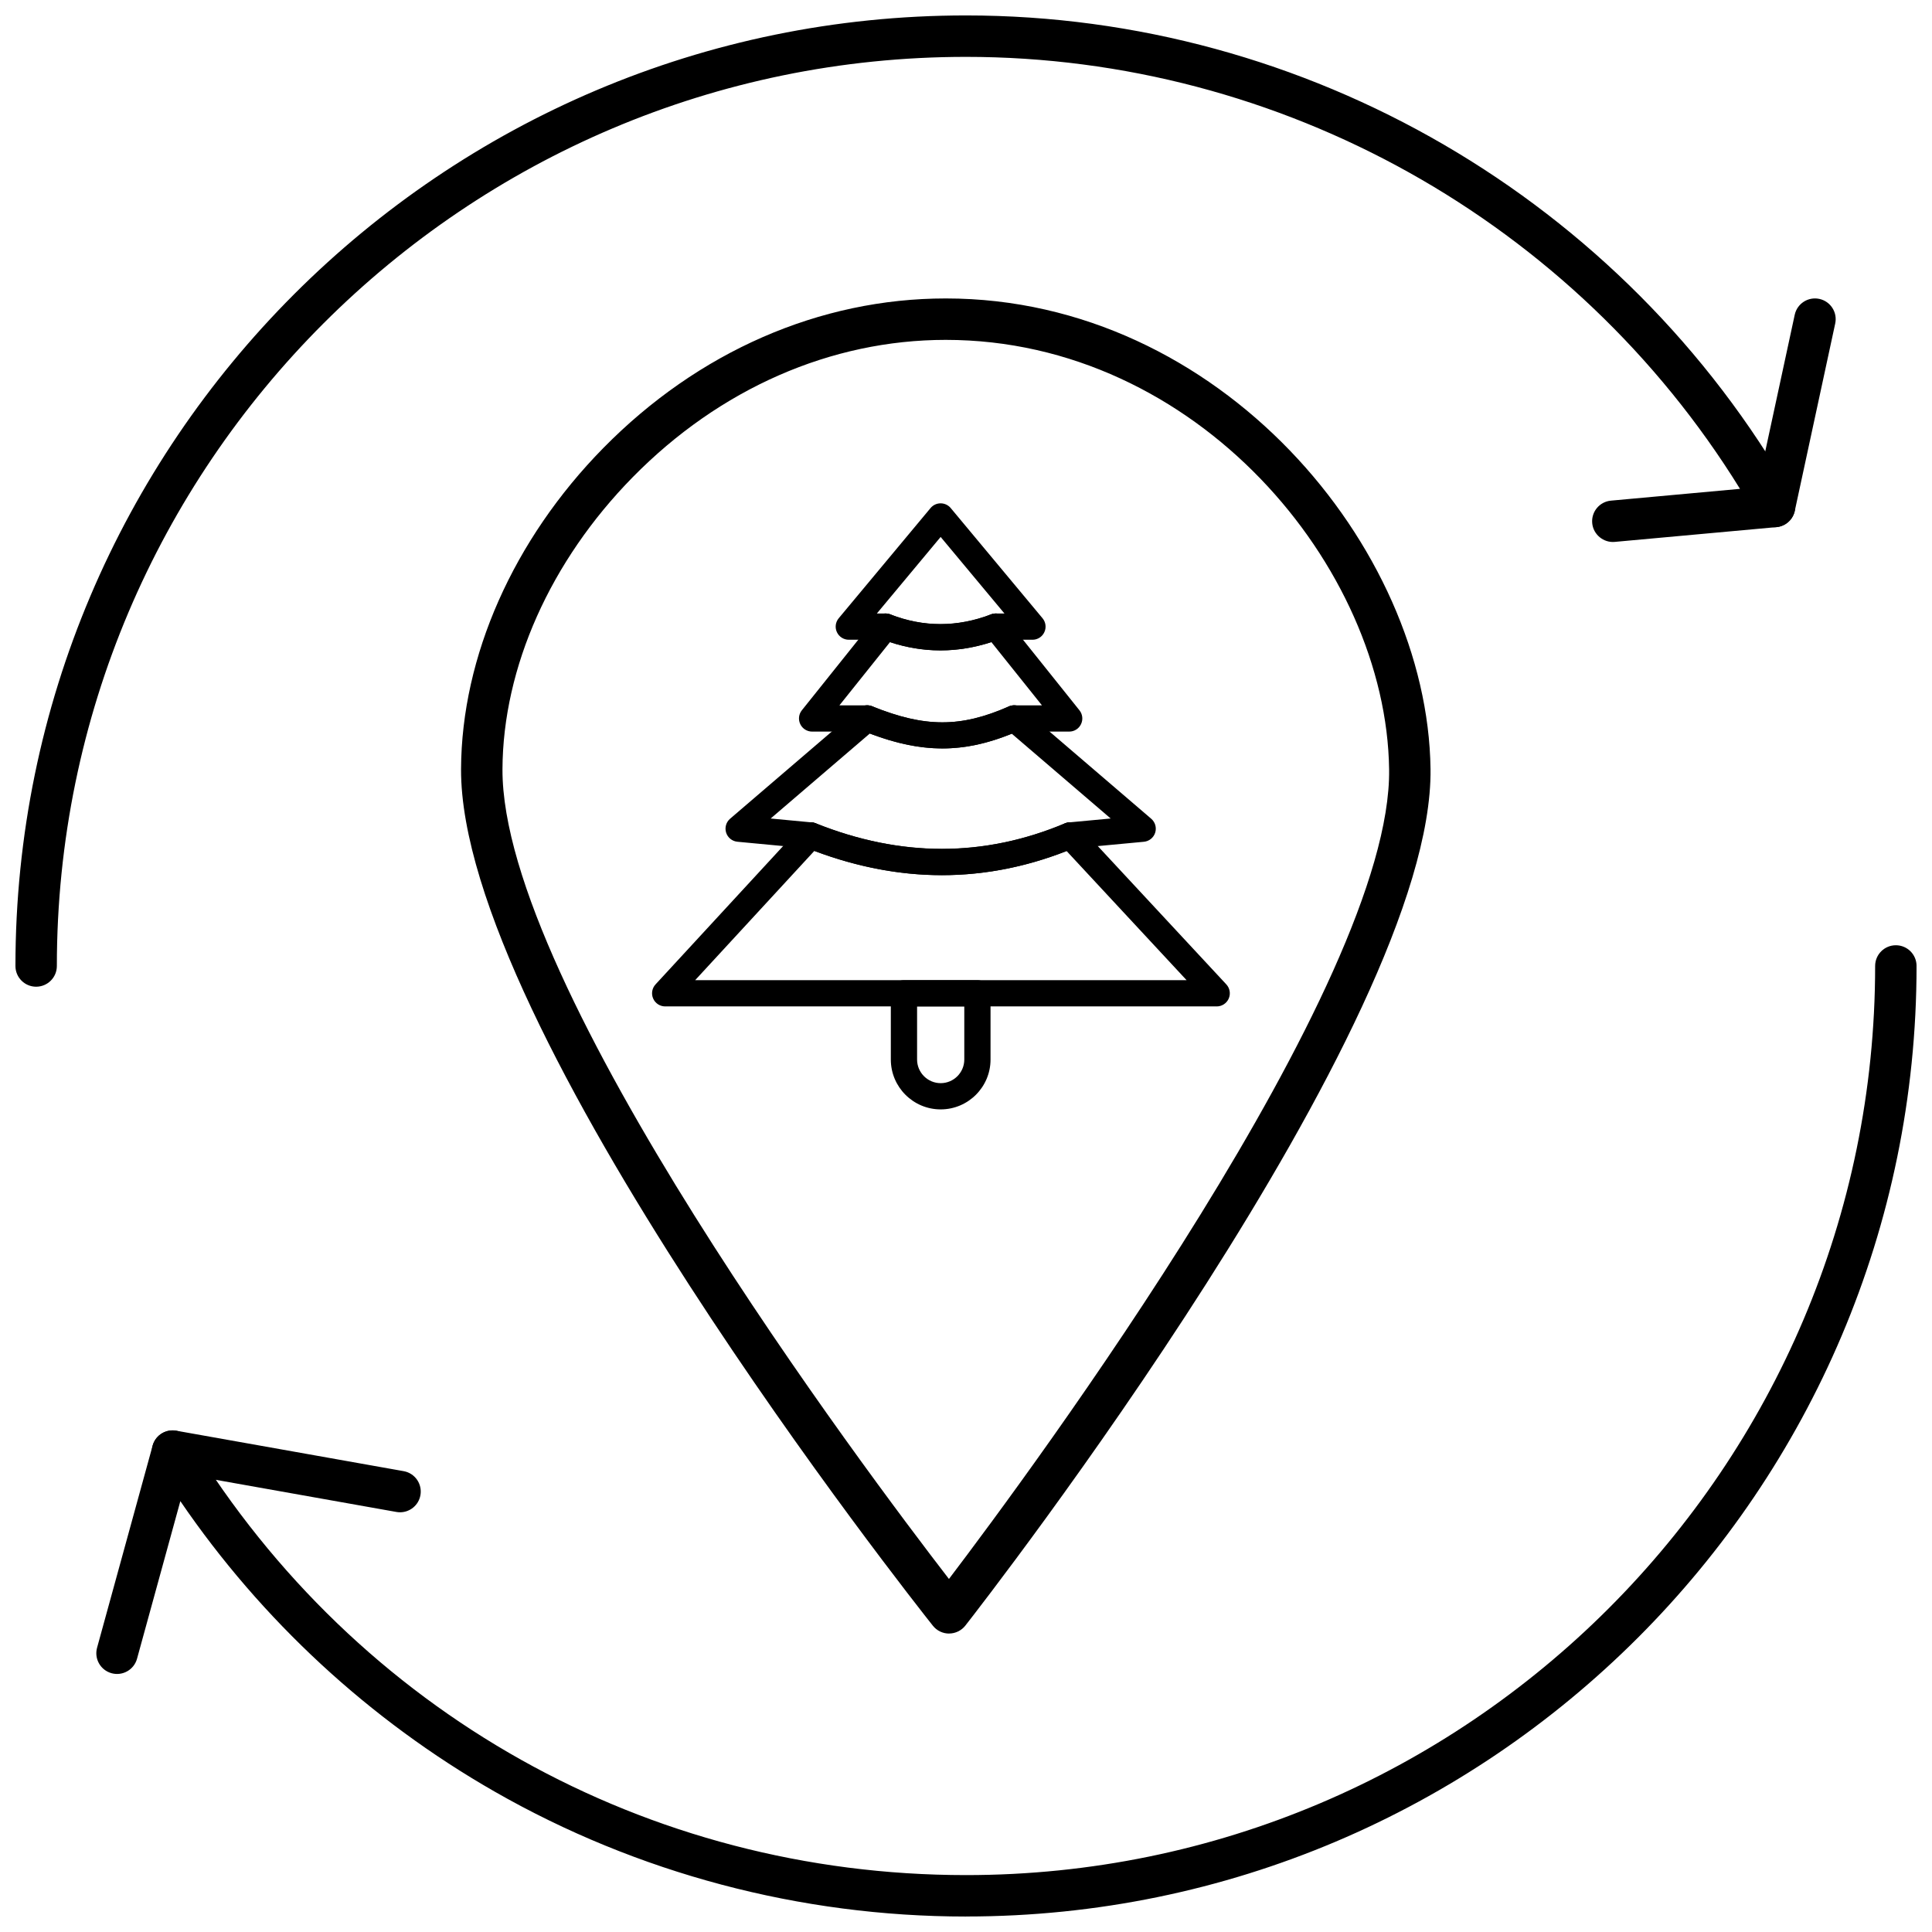
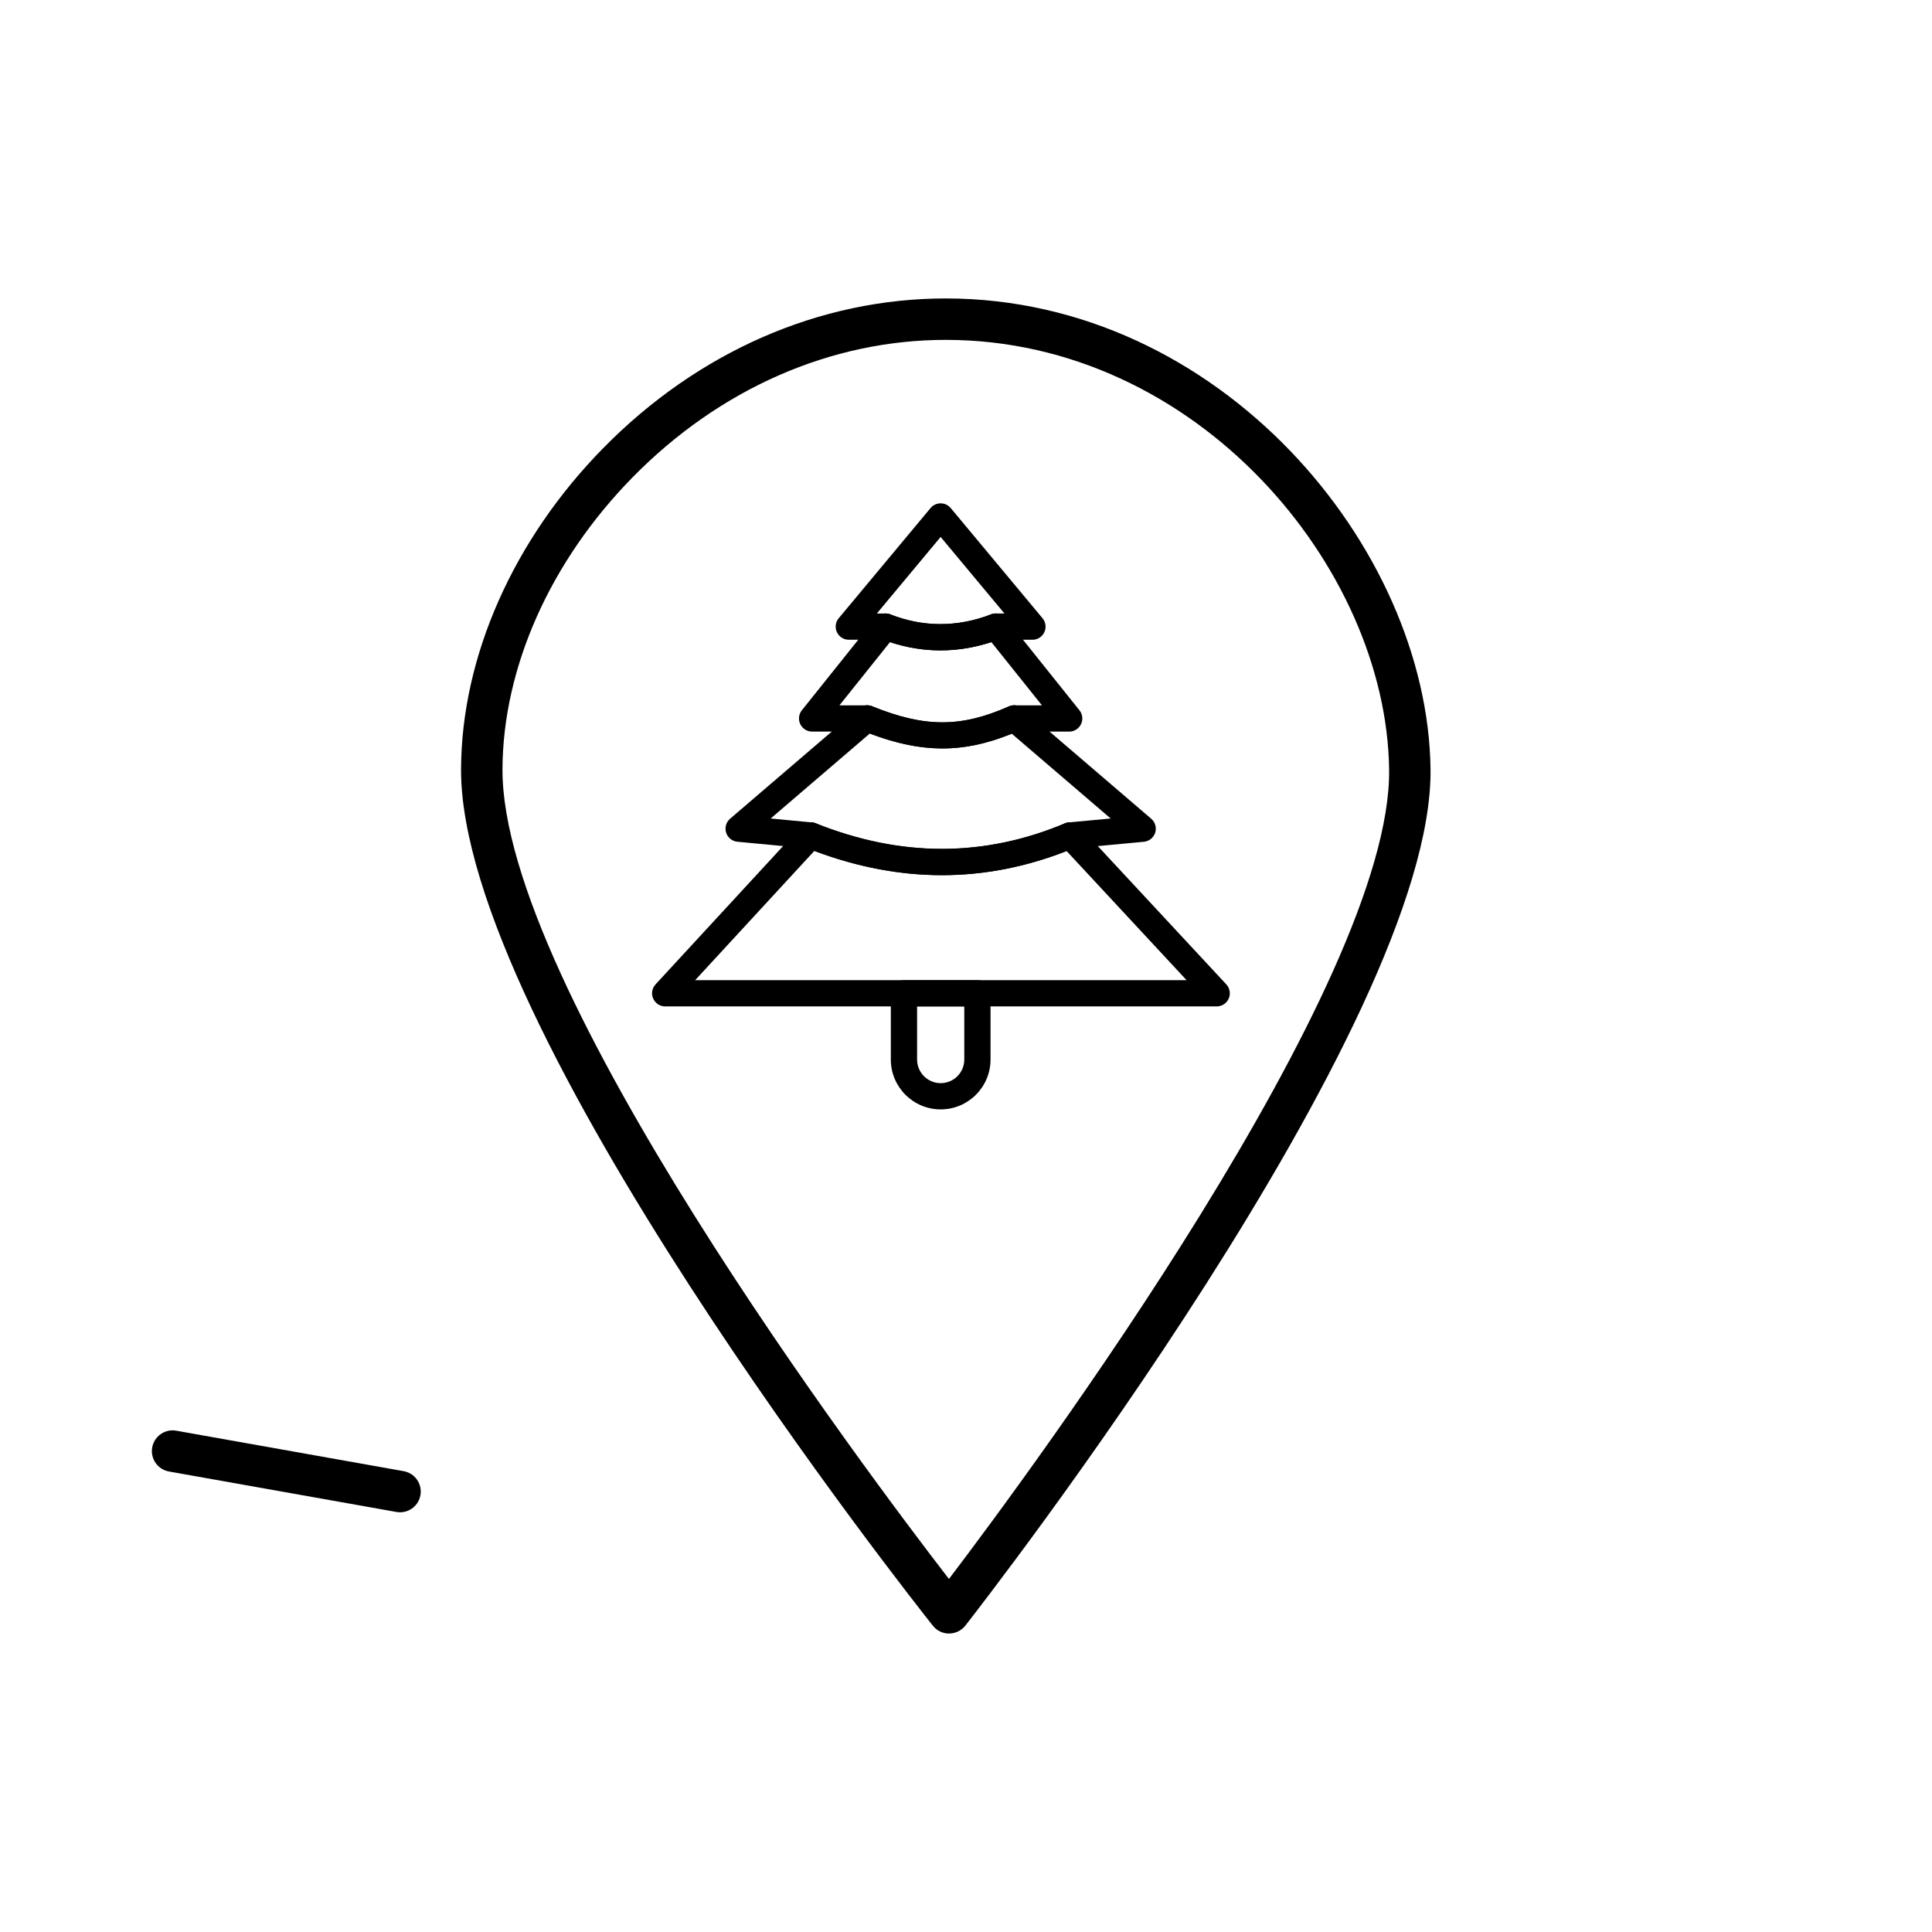
<svg xmlns="http://www.w3.org/2000/svg" width="800px" height="800px" version="1.1" viewBox="144 144 512 512">
  <defs>
    <clipPath id="b">
-       <path d="m169 394h482.9v257.9h-482.9z" />
-     </clipPath>
+       </clipPath>
    <clipPath id="a">
-       <path d="m148.09 148.09h471.91v257.91h-471.91z" />
-     </clipPath>
+       </clipPath>
  </defs>
  <path d="m395.52 576.91c-1.672 0-3.258-0.762-4.297-2.074-5.117-6.441-125.34-158.56-125.04-227.03 0.129-29.82 13.867-60.824 37.684-85.059 25.133-25.574 57.371-39.656 90.777-39.656 72.578 0 127.68 65.816 128.46 124.66 0.891 67.488-118.2 220.56-123.27 227.04-1.035 1.324-2.621 2.102-4.305 2.109h-0.02zm-0.875-342.84c-30.438 0-59.895 12.918-82.949 36.371-21.832 22.211-34.418 50.426-34.535 77.41-0.254 57.629 96.488 186.29 118.32 214.59 21.625-28.461 117.4-157.79 116.65-214.54-0.711-53.73-51.109-113.83-117.48-113.83z" />
  <g clip-path="url(#b)">
    <path d="m400 651.9c-43.895 0-87.113-11.461-124.98-33.145-33.148-18.977-61.715-45.422-83.227-76.938l-11.48 41.766c-0.809 2.926-3.828 4.641-6.75 3.836s-4.641-3.824-3.84-6.746l14.727-53.574c0.578-2.109 2.359-3.672 4.523-3.977 2.156-0.309 4.309 0.703 5.449 2.566 44.207 72.156 121.06 115.23 205.58 115.23 132.84 0 240.93-108.08 240.93-240.93 0-3.031 2.457-5.488 5.488-5.488 3.031-0.004 5.488 2.453 5.488 5.488 0 138.9-113 251.9-251.9 251.9z" />
  </g>
  <g clip-path="url(#a)">
    <path d="m153.58 405.49c-3.031 0-5.488-2.461-5.488-5.488 0-138.9 113-251.91 251.91-251.91 90.352 0 174.29 48.824 219.04 127.42 0.922 1.621 0.961 3.602 0.098 5.258-0.863 1.652-2.508 2.758-4.367 2.926l-42.855 3.914c-2.965 0.27-5.688-1.949-5.965-4.969s1.949-5.691 4.969-5.965l34.195-3.125c-43.762-70.828-121.57-114.48-205.12-114.48-132.85 0-240.93 108.08-240.93 240.93 0 3.027-2.457 5.488-5.492 5.488z" />
  </g>
  <path d="m250.02 544.77c-0.32 0-0.641-0.027-0.969-0.086l-60.27-10.723c-2.984-0.531-4.977-3.383-4.445-6.367s3.394-4.977 6.367-4.445l60.27 10.723c2.984 0.531 4.977 3.383 4.445 6.367-0.473 2.66-2.789 4.531-5.398 4.531z" />
-   <path d="m614.28 283.72c-0.383 0-0.773-0.039-1.164-0.125-2.961-0.641-4.848-3.559-4.207-6.523l10.711-49.652c0.641-2.965 3.555-4.848 6.523-4.207 2.965 0.641 4.848 3.562 4.207 6.523l-10.711 49.652c-0.559 2.574-2.832 4.332-5.359 4.332z" />
  <path d="m427.36 337.88h-14.602c-1.922 0-3.477-1.559-3.477-3.481 0-1.918 1.555-3.477 3.477-3.477h7.367l-13.402-16.754c-8.992 2.922-18.008 2.926-26.871 0.008l-13.395 16.746h7.363c1.918 0 3.477 1.555 3.477 3.477s-1.559 3.481-3.477 3.481h-14.602c-1.336 0-2.555-0.766-3.137-1.973-0.578-1.207-0.418-2.633 0.418-3.676l19.465-24.336c0.953-1.188 2.562-1.621 3.981-1.066 8.77 3.426 17.754 3.422 26.691-0.008 1.41-0.543 3.016-0.109 3.957 1.074l19.469 24.336c0.836 1.043 1 2.473 0.418 3.676-0.566 1.207-1.785 1.973-3.121 1.973z" />
  <path d="m417.62 313.54h-9.734c-1.922 0-3.477-1.555-3.477-3.477s1.559-3.477 3.477-3.477h2.309l-16.914-20.293-16.91 20.293h2.309c1.918 0 3.477 1.555 3.477 3.477s-1.559 3.477-3.477 3.477h-9.738c-1.348 0-2.574-0.781-3.148-2-0.574-1.223-0.387-2.664 0.477-3.699l24.336-29.203c0.66-0.793 1.641-1.25 2.668-1.25 1.035 0 2.012 0.457 2.676 1.25l24.332 29.203c0.863 1.035 1.051 2.477 0.477 3.699-0.559 1.219-1.785 2-3.137 2z" />
  <path d="m427.56 368.89c-1.773 0-3.289-1.352-3.457-3.156-0.18-1.91 1.223-3.609 3.137-3.785l11.098-1.039-26.207-22.465c-12.863 5.219-23.746 5.203-37.633-0.043l-26.266 22.512 10.949 1.035c1.91 0.18 3.316 1.879 3.137 3.789-0.184 1.91-1.879 3.324-3.793 3.137l-19.105-1.805c-1.391-0.133-2.566-1.082-2.988-2.41-0.422-1.332-0.008-2.785 1.051-3.691l34.07-29.203c0.984-0.844 2.363-1.07 3.566-0.582 13.98 5.656 23.457 5.668 36.227 0.043 1.223-0.539 2.648-0.328 3.668 0.543l34.066 29.203c1.062 0.91 1.473 2.363 1.055 3.695-0.422 1.332-1.602 2.277-2.992 2.41l-19.262 1.805c-0.102 0-0.211 0.008-0.32 0.008z" />
  <path d="m466.44 410.71h-146.16c-1.379 0-2.629-0.816-3.184-2.082-0.555-1.266-0.309-2.738 0.629-3.754l38.574-41.828c0.98-1.066 2.512-1.41 3.856-0.871 11.25 4.519 22.508 6.809 33.461 6.809 10.938 0 21.906-2.285 32.602-6.785 1.344-0.566 2.902-0.23 3.894 0.84l38.871 41.828c0.945 1.012 1.195 2.492 0.645 3.758-0.559 1.27-1.809 2.086-3.191 2.086zm-138.22-6.953h130.24l-31.805-34.23c-10.84 4.254-21.941 6.41-33.035 6.41-11.117 0-22.477-2.164-33.812-6.438z" />
  <path d="m393.29 438c-7.285 0-13.211-5.926-13.211-13.211v-17.547c0-1.918 1.555-3.477 3.477-3.477h19.469c1.918 0 3.477 1.559 3.477 3.477v17.547c0.004 7.285-5.926 13.211-13.211 13.211zm-6.254-27.281v14.07c0 3.449 2.809 6.258 6.254 6.258 3.453 0 6.258-2.809 6.258-6.258v-14.07z" />
  <path d="m393.75 342.34c-6.648 0-13.453-1.574-21.23-4.723-1.781-0.723-2.641-2.746-1.918-4.531 0.723-1.777 2.75-2.637 4.531-1.918 13.98 5.656 23.457 5.668 36.227 0.043 1.758-0.777 3.809 0.023 4.586 1.777 0.77 1.758-0.02 3.812-1.781 4.586-7.207 3.176-13.734 4.766-20.414 4.766z" />
  <path d="m393.62 375.92c-11.914 0-23.961-2.43-36.059-7.289-1.781-0.715-2.644-2.742-1.93-4.523 0.715-1.781 2.742-2.648 4.527-1.93 22.453 9.016 44.68 9.027 66.062 0.023 1.77-0.746 3.809 0.086 4.555 1.855 0.742 1.77-0.086 3.809-1.855 4.555-11.582 4.871-23.375 7.309-35.301 7.309z" />
  <path d="m393.23 316.36c-5.301 0-10.578-1.02-15.801-3.059-1.789-0.699-2.672-2.715-1.973-4.504 0.695-1.789 2.711-2.672 4.504-1.973 8.77 3.426 17.754 3.422 26.691-0.008 1.793-0.688 3.801 0.207 4.492 2 0.688 1.793-0.207 3.805-2.004 4.492-5.301 2.035-10.613 3.051-15.91 3.051z" />
</svg>